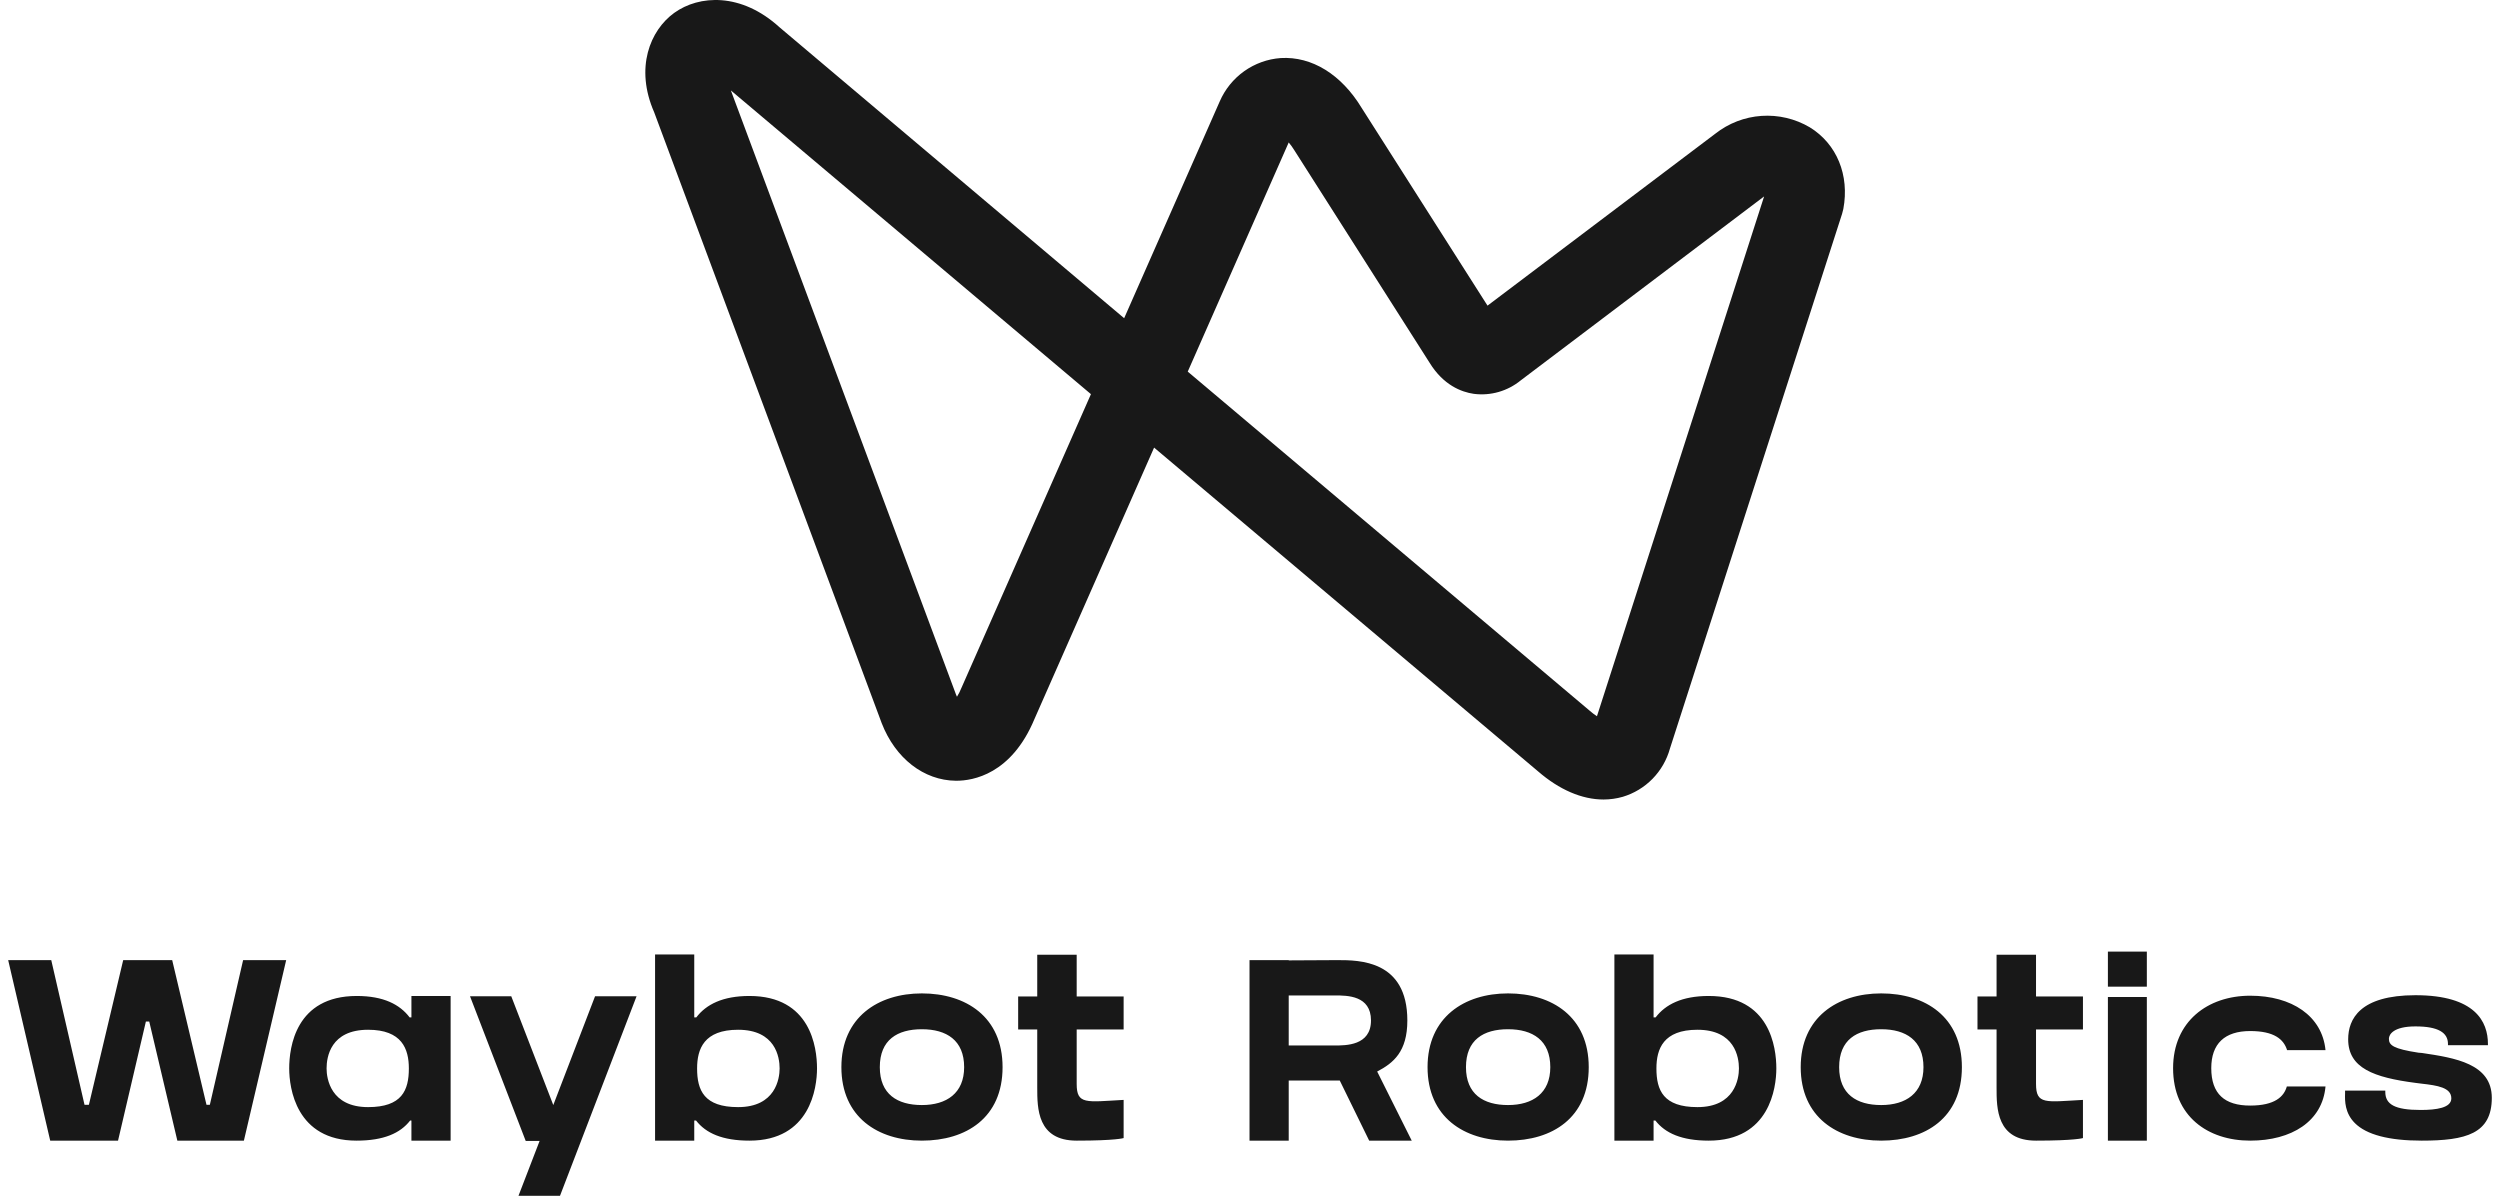
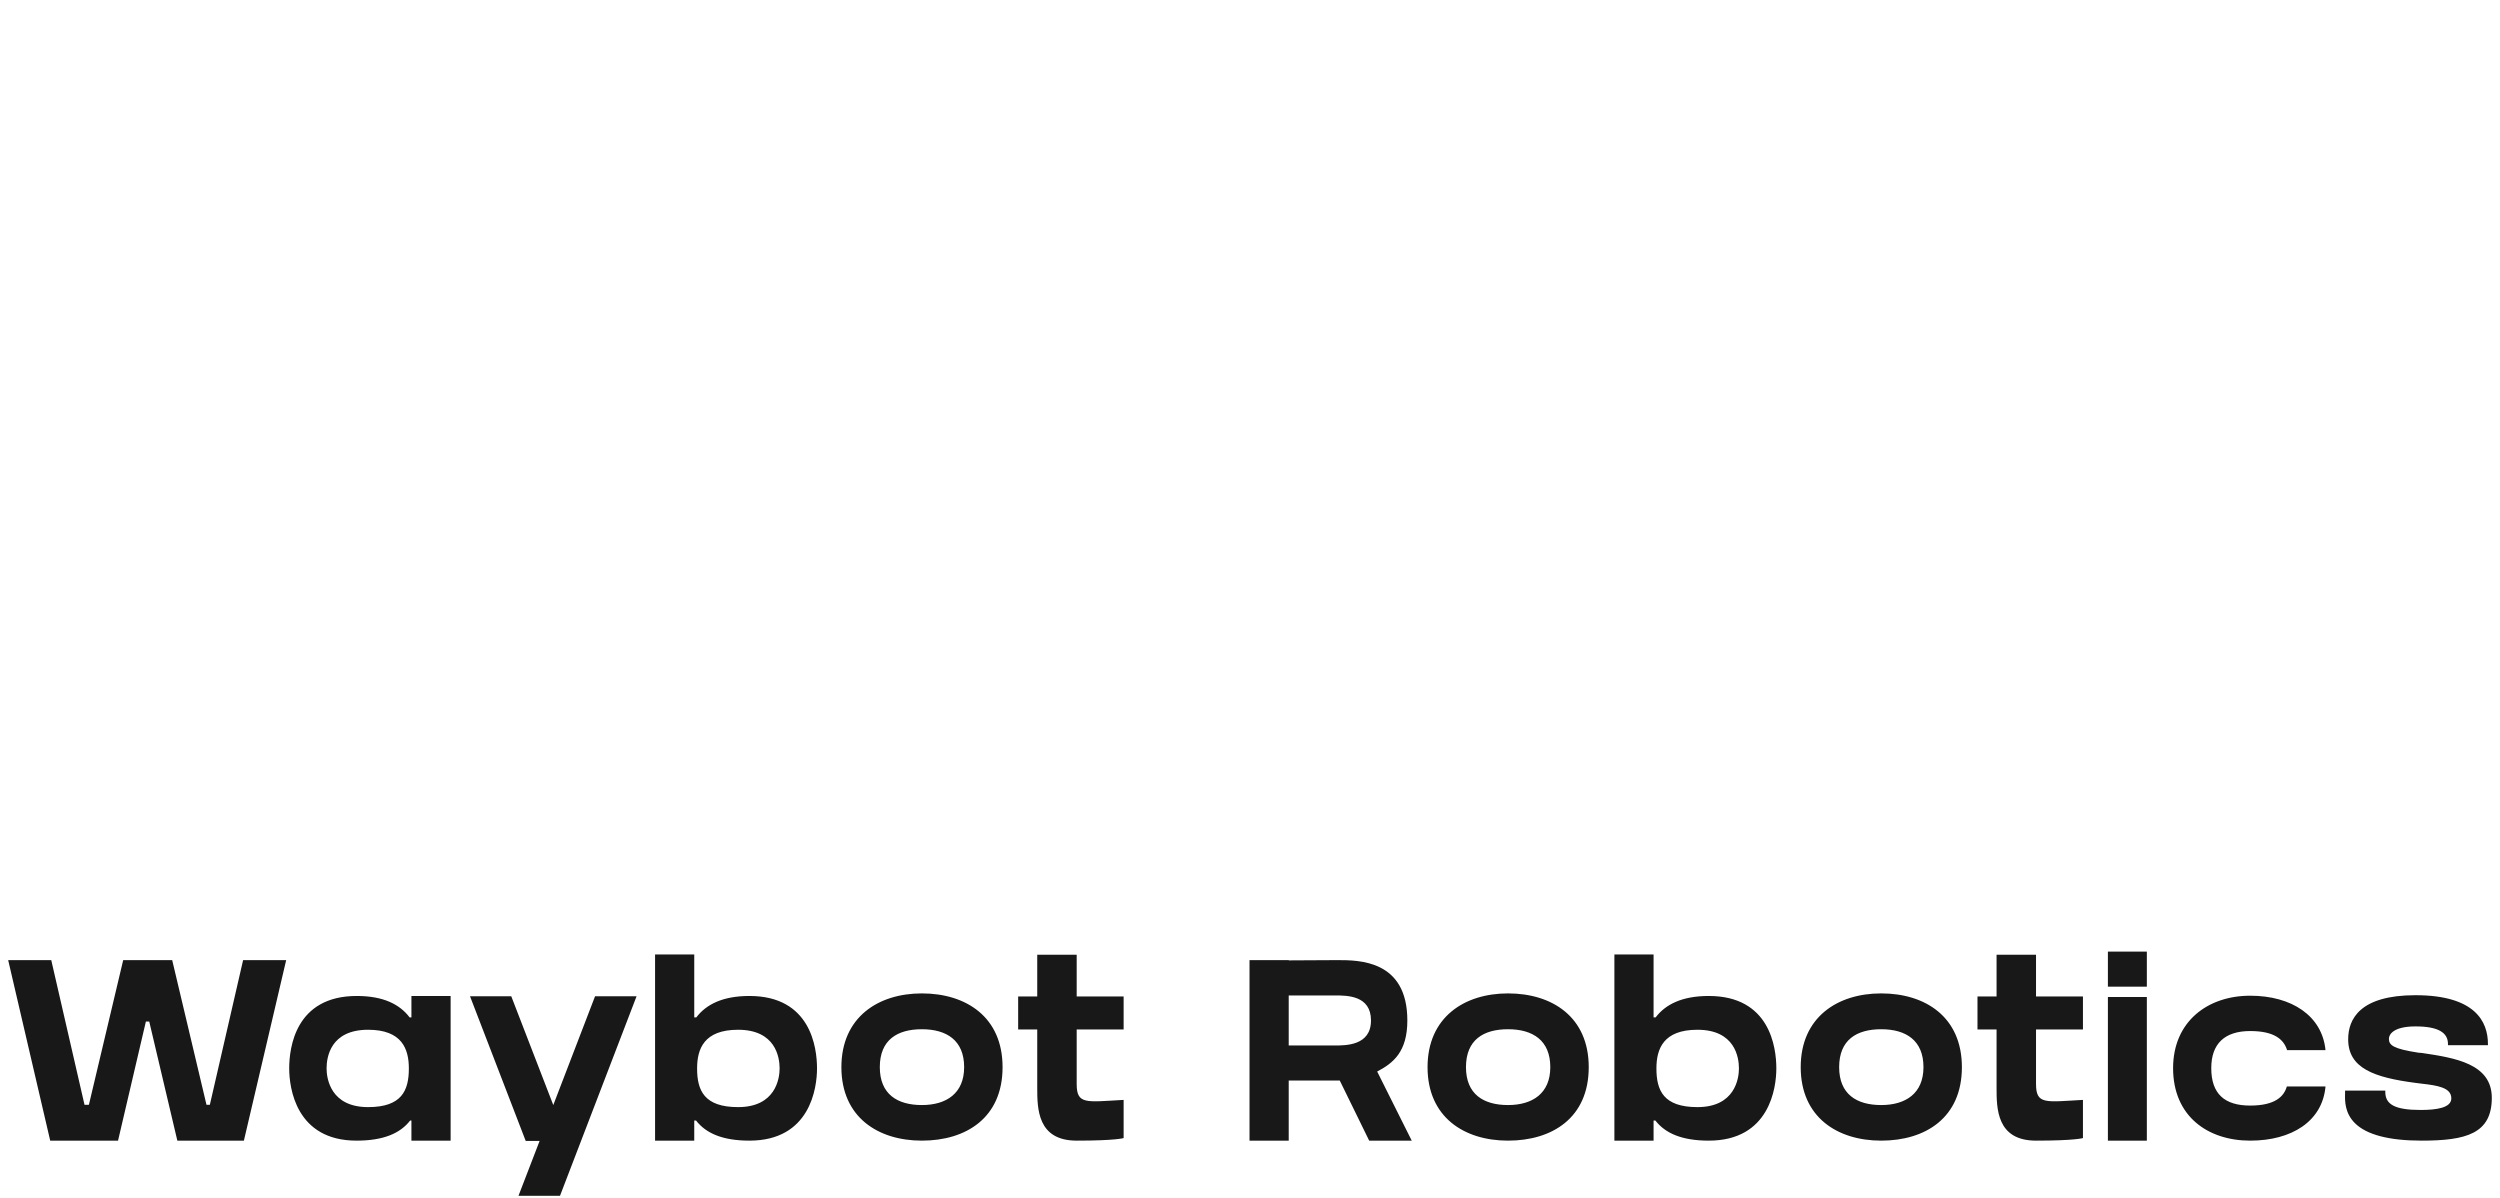
<svg xmlns="http://www.w3.org/2000/svg" width="144" height="69" viewBox="0 0 144 69" fill="none">
-   <path d="M92.364 46.052C91.116 46.052 89.809 45.486 88.586 44.425L66.476 25.782L59.584 41.417C58.254 44.609 56.031 44.971 55.09 44.971H55.053C53.208 44.951 51.574 43.681 50.787 41.657L37.683 6.474C36.556 3.902 37.449 1.746 38.832 0.744C40.269 -0.294 42.695 -0.439 44.899 1.57L64.751 18.329L70.254 5.848C70.556 5.148 71.043 4.545 71.662 4.103C72.282 3.662 73.01 3.399 73.768 3.344C75.56 3.237 77.262 4.284 78.437 6.225L85.681 17.605L98.8 7.702C99.565 7.099 100.493 6.741 101.463 6.675C102.434 6.609 103.401 6.837 104.24 7.331C105.799 8.285 106.54 10.09 106.176 12.036L106.103 12.319L96.188 43.12C96.005 43.776 95.66 44.374 95.186 44.859C94.71 45.345 94.121 45.701 93.472 45.896C93.111 45.999 92.739 46.051 92.364 46.052ZM68.414 21.405L91.555 40.928C91.69 41.047 91.833 41.157 91.984 41.256L101.612 11.318L101.578 11.34L87.597 21.908C87.222 22.215 86.79 22.442 86.325 22.576C85.861 22.71 85.374 22.747 84.895 22.686C84.171 22.582 83.136 22.183 82.342 20.89L74.554 8.655C74.457 8.497 74.349 8.347 74.23 8.205L68.414 21.405ZM55.065 40.002L55.121 40.133C55.221 39.974 55.306 39.806 55.374 39.632L55.397 39.581L62.838 22.703L42.098 5.209L55.065 40.002Z" fill="#181818" />
  <path d="M12.087 63.636H11.894L9.918 55.303H7.096L5.12 63.636H4.868L2.952 55.303H0.471L2.892 65.701H6.799L8.403 58.839H8.596L10.215 65.701H14.048L16.484 55.303H14.003L12.087 63.636ZM23.594 58.601C23.03 57.858 22.094 57.368 20.549 57.368C17.029 57.368 16.658 60.324 16.658 61.542C16.658 62.656 17.044 65.701 20.535 65.701C22.109 65.701 23.06 65.27 23.624 64.543H23.698V65.701H25.956V57.368H23.698V58.601H23.594ZM21.203 63.77C19.049 63.77 18.811 62.136 18.811 61.542C18.811 60.889 19.034 59.314 21.203 59.314C23.149 59.314 23.55 60.413 23.55 61.542C23.55 62.805 23.149 63.77 21.203 63.77ZM34.276 57.383L31.869 63.651L29.448 57.383H27.072L30.28 65.716H31.082L29.864 68.88H32.255L36.667 57.383H34.276ZM43.168 57.368C41.623 57.368 40.673 57.858 40.108 58.601H39.989V54.977H37.732V65.701H39.989V64.543H40.093C40.658 65.27 41.608 65.701 43.168 65.701C46.674 65.701 47.06 62.656 47.06 61.542C47.06 60.324 46.688 57.368 43.168 57.368ZM42.514 63.77C40.554 63.77 40.153 62.805 40.153 61.542C40.153 60.413 40.554 59.314 42.514 59.314C44.668 59.314 44.906 60.889 44.906 61.542C44.906 62.136 44.668 63.77 42.514 63.77ZM53.099 57.22C50.573 57.22 48.464 58.601 48.464 61.468C48.464 64.35 50.573 65.701 53.099 65.701C55.639 65.701 57.748 64.394 57.748 61.468C57.748 58.571 55.639 57.22 53.099 57.22ZM53.099 63.651C51.688 63.651 50.677 63.028 50.677 61.468C50.677 59.893 51.688 59.284 53.099 59.284C54.525 59.284 55.535 59.923 55.535 61.468C55.535 62.968 54.525 63.651 53.099 63.651ZM62.017 59.299H64.721V57.398H62.017V54.992H59.745V57.398H58.646V59.299H59.745V62.641C59.745 63.844 59.745 65.701 62.017 65.701C64.275 65.701 64.721 65.553 64.721 65.553V63.354C62.552 63.473 62.017 63.636 62.017 62.433V62.255V59.299ZM81.063 58.779C81.063 55.303 78.285 55.303 77.038 55.303C76.429 55.303 74.78 55.318 74.23 55.318V55.303H71.972V65.701H74.23V62.24C74.691 62.24 76.236 62.24 76.622 62.24C76.755 62.24 76.948 62.24 77.171 62.24L78.865 65.701H81.316L79.325 61.72C80.261 61.23 81.063 60.577 81.063 58.779ZM76.859 60.22C76.666 60.22 74.72 60.22 74.23 60.22V57.338C74.824 57.338 76.488 57.338 76.904 57.338C77.602 57.338 78.969 57.338 78.969 58.779C78.969 60.235 77.513 60.22 76.859 60.22ZM86.862 57.22C84.336 57.22 82.227 58.601 82.227 61.468C82.227 64.35 84.336 65.701 86.862 65.701C89.401 65.701 91.511 64.394 91.511 61.468C91.511 58.571 89.401 57.22 86.862 57.22ZM86.862 63.651C85.45 63.651 84.44 63.028 84.44 61.468C84.44 59.893 85.45 59.284 86.862 59.284C88.287 59.284 89.297 59.923 89.297 61.468C89.297 62.968 88.287 63.651 86.862 63.651ZM98.425 57.368C96.88 57.368 95.93 57.858 95.365 58.601H95.246V54.977H92.989V65.701H95.246V64.543H95.35C95.915 65.27 96.866 65.701 98.425 65.701C101.931 65.701 102.317 62.656 102.317 61.542C102.317 60.324 101.946 57.368 98.425 57.368ZM97.772 63.77C95.811 63.77 95.41 62.805 95.41 61.542C95.41 60.413 95.811 59.314 97.772 59.314C99.925 59.314 100.163 60.889 100.163 61.542C100.163 62.136 99.925 63.77 97.772 63.77ZM108.356 57.22C105.831 57.22 103.721 58.601 103.721 61.468C103.721 64.35 105.831 65.701 108.356 65.701C110.896 65.701 113.005 64.394 113.005 61.468C113.005 58.571 110.896 57.22 108.356 57.22ZM108.356 63.651C106.945 63.651 105.935 63.028 105.935 61.468C105.935 59.893 106.945 59.284 108.356 59.284C109.782 59.284 110.792 59.923 110.792 61.468C110.792 62.968 109.782 63.651 108.356 63.651ZM117.275 59.299H119.978V57.398H117.275V54.992H115.002V57.398H113.903V59.299H115.002V62.641C115.002 63.844 115.002 65.701 117.275 65.701C119.532 65.701 119.978 65.553 119.978 65.553V63.354C117.809 63.473 117.275 63.636 117.275 62.433V62.255V59.299ZM123.658 65.701V57.428H121.415V65.701H123.658ZM123.658 56.833V54.813H121.415V56.833H123.658ZM131.721 62.582C131.558 63.161 131.038 63.681 129.612 63.681C128.141 63.681 127.369 63.013 127.369 61.527C127.369 60.116 128.141 59.388 129.612 59.388C130.993 59.388 131.543 59.864 131.736 60.487H133.949C133.756 58.512 132.003 57.353 129.612 57.353C127.161 57.353 125.17 58.839 125.17 61.527C125.17 64.29 127.161 65.701 129.612 65.701C132.003 65.701 133.771 64.587 133.949 62.582H131.721ZM139.503 60.651L139.31 60.636C137.854 60.413 137.601 60.205 137.601 59.834C137.601 59.581 137.869 59.121 139.131 59.121C140.439 59.121 141.003 59.477 141.003 60.131V60.205H143.305V60.131C143.305 58.853 142.577 57.324 139.131 57.324C135.923 57.324 135.255 58.705 135.255 59.864C135.255 61.527 136.74 62.062 139.131 62.374C139.25 62.389 139.369 62.404 139.488 62.419C140.394 62.522 141.196 62.641 141.196 63.265C141.196 63.815 140.335 63.934 139.428 63.934C137.928 63.934 137.393 63.607 137.393 62.894V62.819H135.076V62.983C135.061 63.414 135.061 64.112 135.641 64.691C136.309 65.359 137.601 65.701 139.488 65.701C142.043 65.701 143.528 65.3 143.528 63.235C143.528 61.26 141.389 60.933 139.503 60.651Z" fill="#181818" />
</svg>